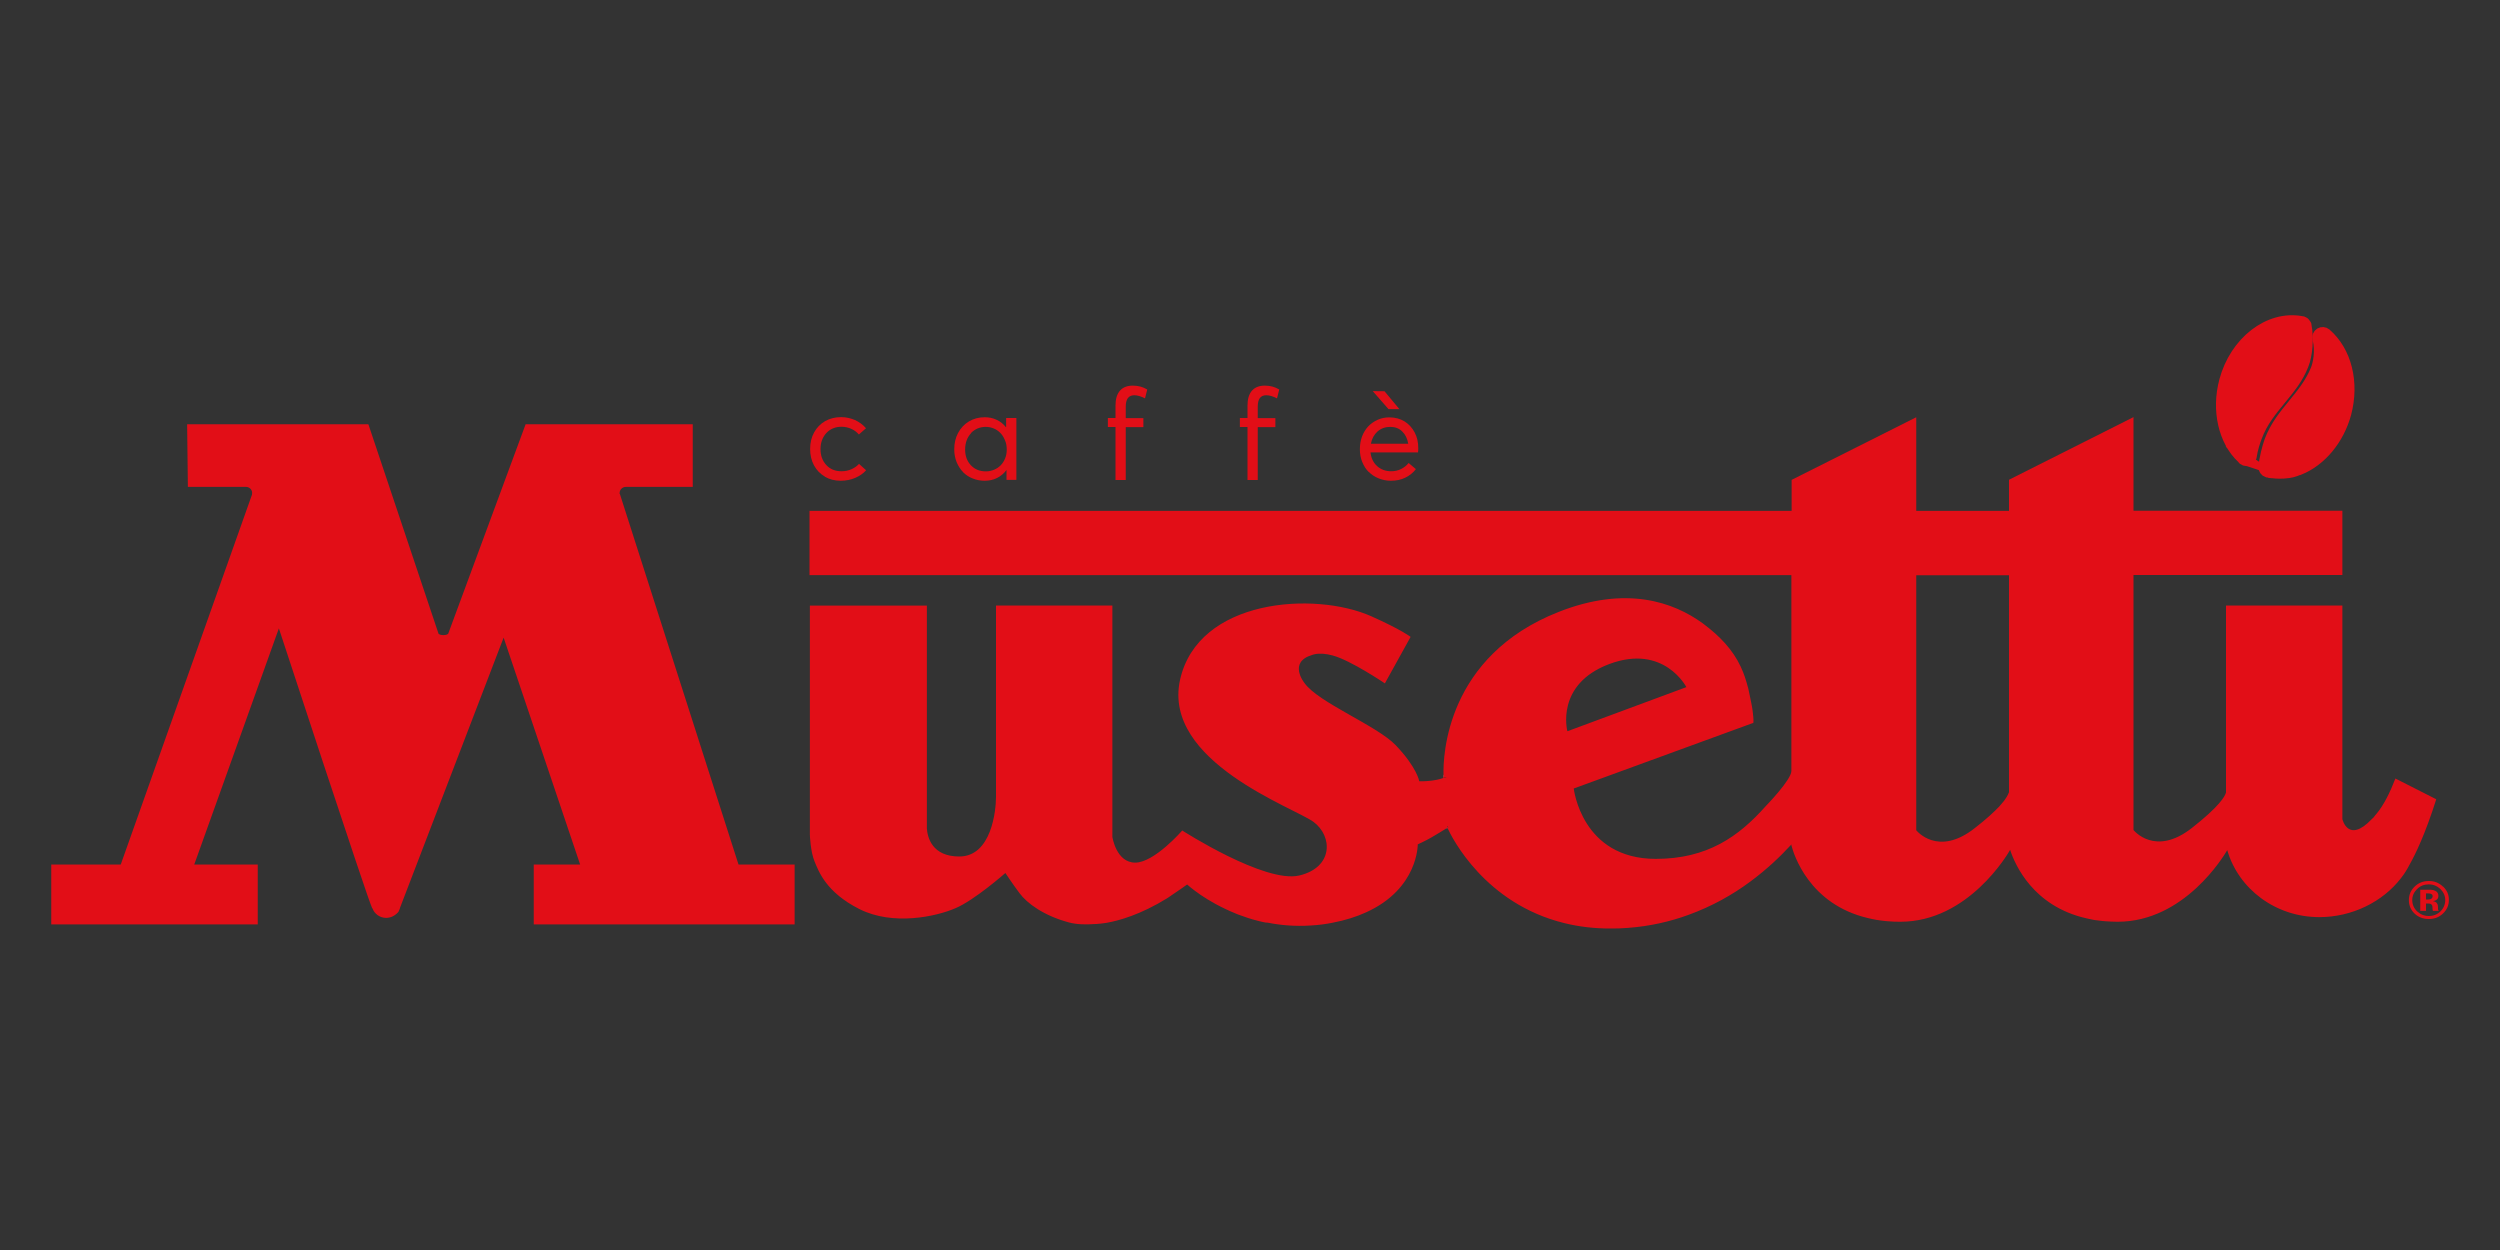
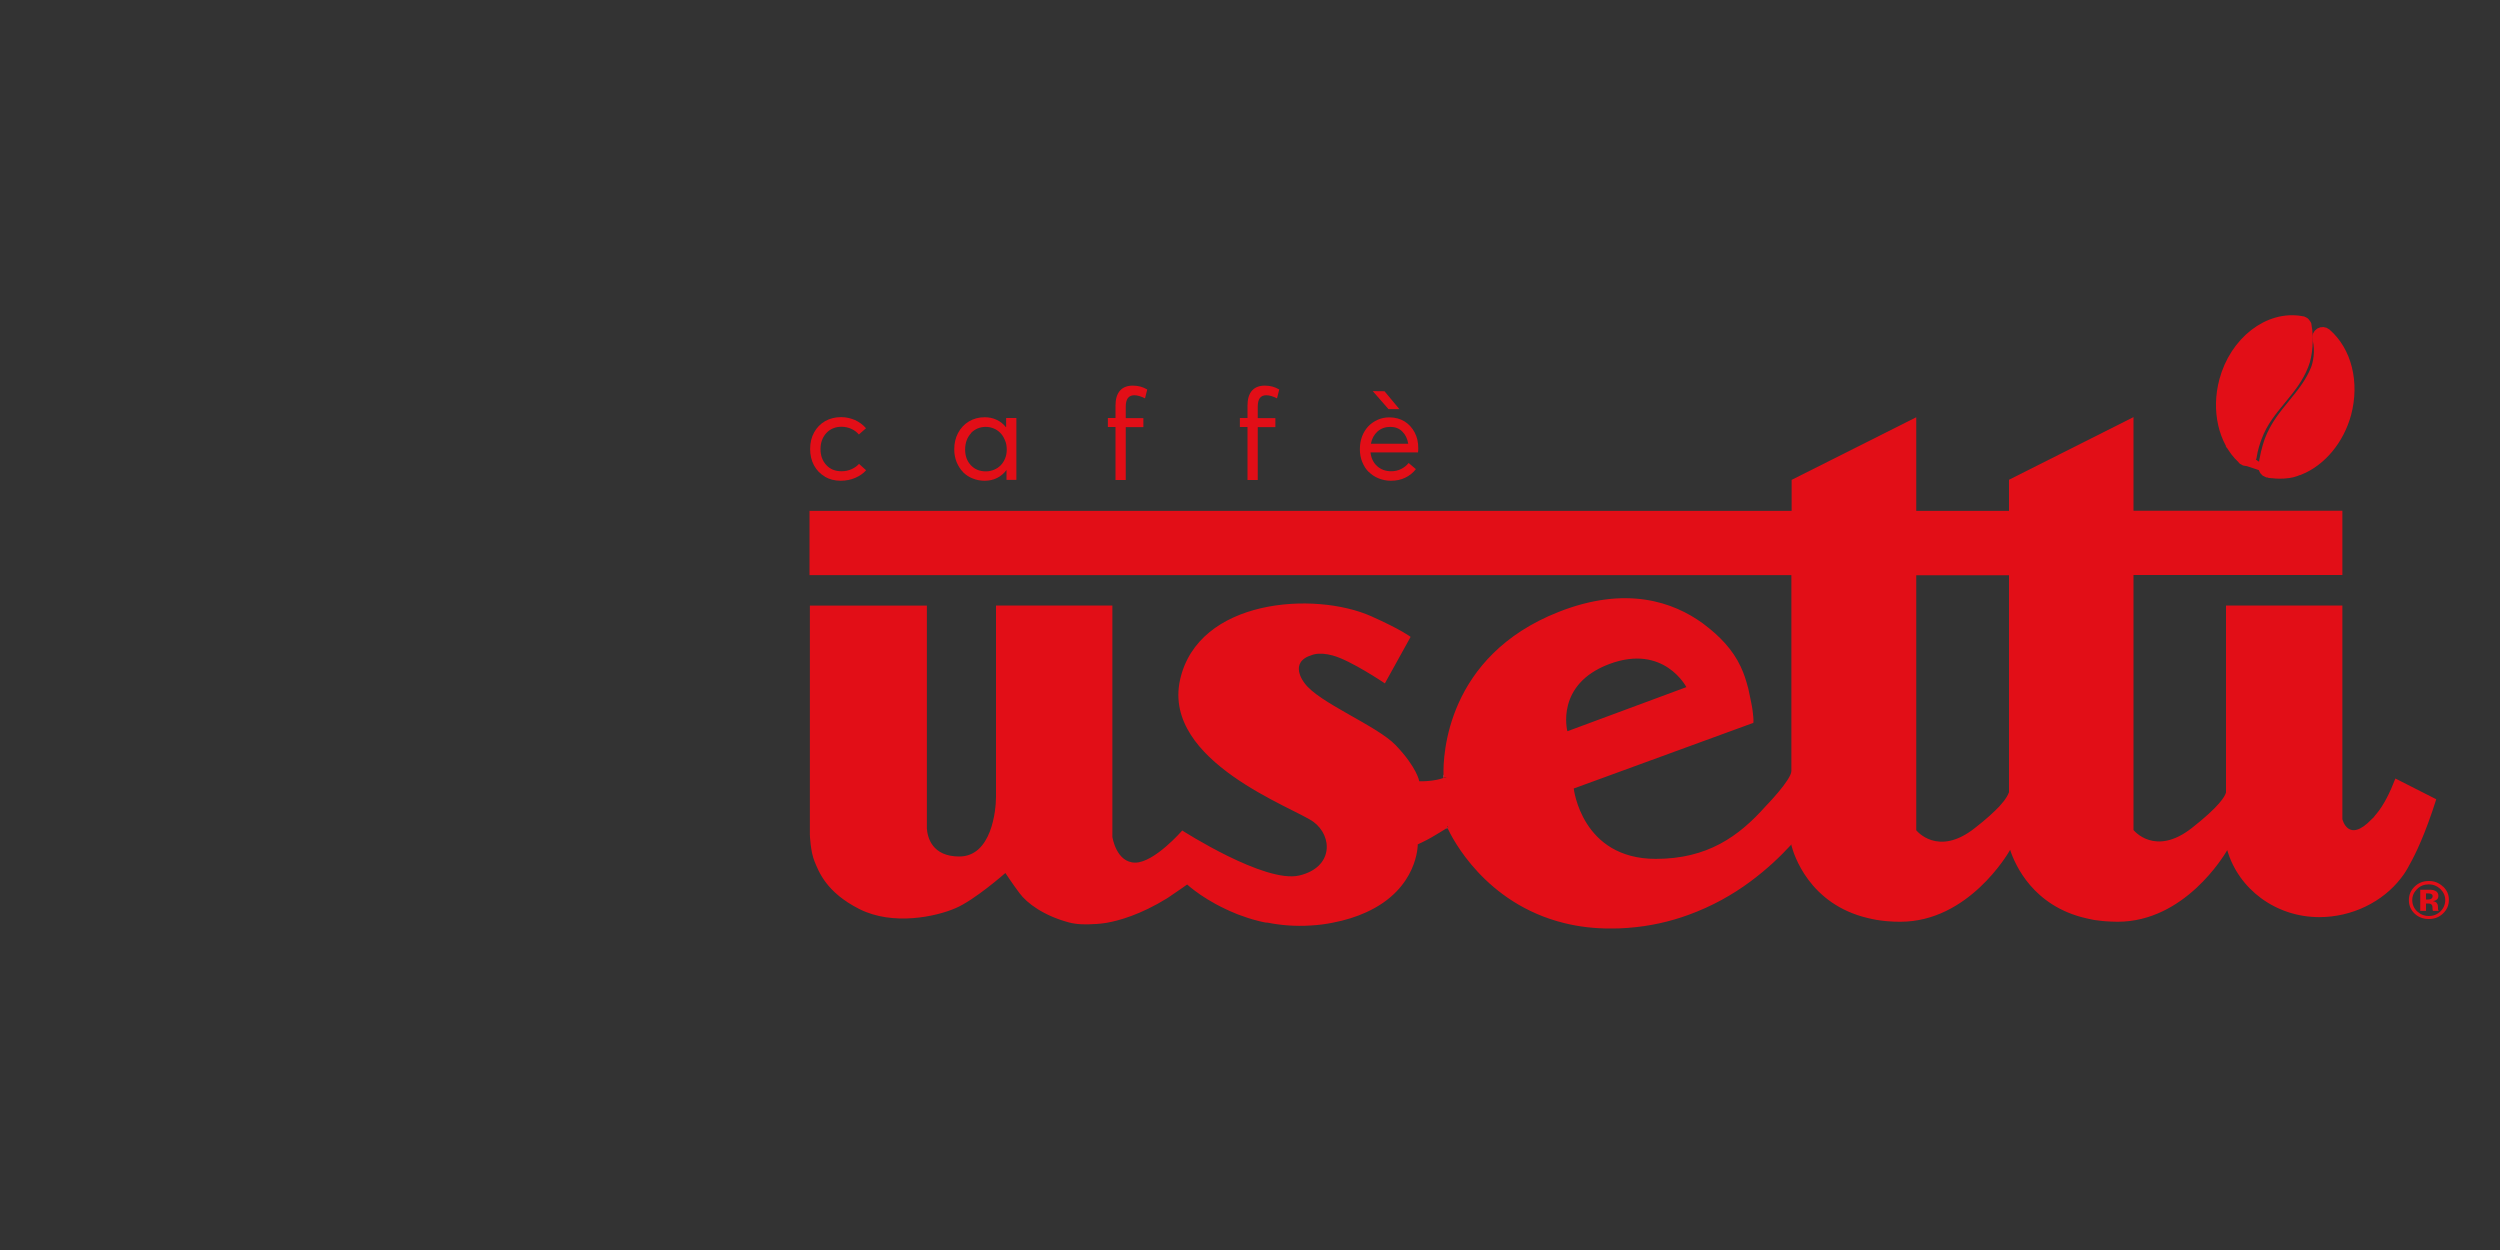
<svg xmlns="http://www.w3.org/2000/svg" id="Livello_1" viewBox="0 0 200 100">
  <rect x="0" y="0" width="200" height="100" fill="#333333" stroke="none" />
  <path d="m112.17,34.51c-.25-.25-.57-.37-.96-.37s-.73.12-1.01.36c-.28.24-.46.57-.54.99h2.99c-.07-.41-.23-.74-.48-.98Z" style="fill:none;" />
  <path d="m78.85,37.71c.22,0,.43-.04.64-.13.2-.08.38-.2.53-.35s.27-.34.36-.56.13-.46.13-.71-.04-.49-.13-.71-.2-.42-.35-.58c-.15-.16-.32-.29-.53-.38-.21-.09-.42-.14-.66-.14-.48,0-.88.17-1.2.5-.32.33-.48.77-.48,1.32,0,.51.15.92.46,1.25.31.33.71.49,1.21.49Z" style="fill:none;" />
-   <path d="m195.25,71.13c-.26-.26-.57-.38-.94-.38s-.68.13-.94.38c-.25.25-.38.54-.38.88,0,.36.13.65.39.9.26.24.57.37.94.37s.67-.13.94-.38c.25-.25.38-.55.38-.9s-.13-.63-.38-.88Zm-.63,1.73c-.01-.05-.02-.13-.03-.23,0-.11-.01-.17-.03-.21-.02-.06-.06-.1-.13-.12-.03-.02-.09-.03-.16-.03h-.1s-.1,0-.1,0v.59h-.46v-1.69h.49c.22,0,.34,0,.37,0,.14.01.26.04.35.09.16.08.24.21.24.4,0,.14-.04.24-.13.3-.08.07-.19.1-.31.12.11.02.2.05.25.09.1.08.16.21.16.38v.2s.01.03.02.05v.05s-.43,0-.43,0Z" style="fill:none;" />
  <path d="m194.46,71.5c-.06-.02-.15-.03-.27-.03h-.11v.49h.18c.11,0,.19-.02.25-.06.06-.05.1-.11.1-.2s-.05-.16-.15-.19Z" style="fill:none;" />
  <path d="m65.99,38.14c.37.21.79.32,1.26.32.42,0,.82-.08,1.17-.23.36-.16.65-.36.87-.61l-.57-.51c-.16.18-.36.32-.61.43s-.51.16-.79.16c-.5,0-.9-.16-1.21-.49-.31-.33-.47-.76-.47-1.28s.16-.95.47-1.29c.31-.33.72-.5,1.21-.5.28,0,.55.06.79.17.24.11.44.26.6.45l.57-.5c-.24-.28-.54-.5-.89-.66-.36-.15-.72-.23-1.1-.23-.48,0-.91.11-1.28.32s-.67.52-.88.9-.32.83-.32,1.32.1.93.31,1.32c.21.39.5.68.87.9Z" style="fill:#e20e17;" />
  <path d="m77.05,37.78c.22.22.47.38.77.5.3.12.62.18.95.18.36,0,.69-.07.99-.22.3-.15.55-.36.75-.63h.01v.78h.79v-4.95h-.82v.73h-.02c-.21-.26-.45-.46-.75-.59-.29-.14-.61-.2-.95-.2-.46,0-.88.11-1.25.33-.37.22-.66.53-.87.92-.21.39-.31.83-.31,1.31,0,.37.06.71.19,1.03.13.31.3.58.51.79Zm.62-3.13c.32-.33.72-.5,1.2-.5.23,0,.45.05.66.14.21.09.38.22.53.38.15.16.26.36.35.58s.13.46.13.71-.04.49-.13.71-.21.41-.36.56-.33.27-.53.35c-.2.08-.41.13-.64.13-.5,0-.9-.16-1.21-.49-.31-.33-.46-.75-.46-1.25,0-.54.16-.98.48-1.32Z" style="fill:#e20e17;" />
  <path d="m89.24,38.4h.82v-4.23h1.41v-.72h-1.41v-.92c0-.61.23-.91.68-.91.25,0,.53.08.86.25l.18-.71c-.35-.21-.73-.31-1.15-.31-.45,0-.79.13-1.03.4s-.36.67-.36,1.19v1h-.61v.72h.61v4.23Z" style="fill:#e20e17;" />
  <path d="m99.8,38.4h.82v-4.23h1.41v-.72h-1.41v-.92c0-.61.22-.91.68-.91.25,0,.53.08.86.25l.18-.71c-.35-.21-.73-.31-1.15-.31-.45,0-.79.13-1.03.4s-.36.67-.36,1.19v1h-.61v.72h.61v4.23Z" style="fill:#e20e17;" />
  <polygon points="111.95 32.73 110.76 31.3 109.82 31.29 111.08 32.73 111.95 32.73" style="fill:#e20e17;" />
  <path d="m109.51,37.76c.22.22.48.39.78.51s.63.19.98.19c.43,0,.82-.08,1.16-.25.34-.17.62-.39.84-.68l-.58-.49c-.16.2-.36.36-.6.48-.24.12-.5.18-.8.18-.44,0-.82-.14-1.12-.41s-.48-.64-.53-1.1h3.8c.02-.1.02-.21.02-.34,0-.47-.09-.89-.29-1.26s-.46-.66-.81-.88c-.35-.21-.75-.32-1.21-.32-.33,0-.64.06-.93.19s-.54.3-.75.52-.38.49-.5.8c-.12.32-.18.66-.18,1.03s.06.72.19,1.03c.13.32.3.59.52.8Zm.7-3.25c.28-.24.62-.36,1.01-.36s.71.12.96.37c.25.24.41.57.48.98h-2.99c.08-.41.26-.74.54-.99Z" style="fill:#e20e17;" />
-   <path d="m49.57,39.52s0-.06,0-.09c0-.26.23-.48.5-.48.02,0,.04,0,.07,0h5.28v-5.01h-13.37l-6.18,16.72c0,.08-.18.15-.4.15s-.4-.07-.4-.15l-5.6-16.72h-14.5l.06,5.01h4.66c.27.01.48.22.48.48,0,.04,0,.09-.01.14l-10.5,29.59h-5.56v4.79h16.52v-4.79h-5.08l6.77-18.89s7.08,21.6,7.45,22.35c.01.02.03.04.04.06.16.43.59.75,1.09.75.4,0,.75-.2.99-.49l.05-.12c.04-.07.06-.14.08-.22l8.28-21.59,6.12,18.15h-3.71v4.79h20.87v-4.79h-4.49l-9.49-29.64Z" style="fill:#e20e17;" />
  <path d="m179.45,36.68h0s.04.05.07.05c.05.05.11.07.18.07.05,0,.09,0,.14-.03.07-.03.12-.08.16-.15.02-.03.03-.06.04-.08,0-.02.02-.04.02-.06.07-.55.3-1.23.42-1.54.46-1.25,1.22-2.15,1.94-3.03.7-.85,1.36-1.65,1.78-2.71.33-.79.43-2.15.24-3.14t0-.02s0-.05-.03-.07c-.02-.04-.04-.06-.06-.08,0-.02-.03-.04-.05-.04,0-.02-.03-.03-.04-.04-.03-.02-.09-.04-.14-.04,0,0-.02,0-.02,0-2.58-.47-5.25,1.6-6.08,4.7-.63,2.35-.07,4.78,1.37,6.13.02.04.06.07.09.09Z" style="fill:#e20e17; stroke:#e20e17; stroke-miterlimit:10; stroke-width:.97px;" />
  <path d="m183.52,32.35c-.74.9-1.44,1.75-1.89,2.94-.18.5-.42,1.43-.47,2.07,0,0,0,.01,0,.02,0,0,0,.02,0,.02,0,.05.02.11.05.15,0,.02.02.03.03.05.04.05.09.09.15.11,0,0,0,0,0,0,0,0,.01,0,.02,0,.02,0,.05.02.07.03.06.01.15.03.24.03,0,0,.01,0,.02,0h0s.03,0,.04,0c.18.02.36.04.53.04.12,0,.24,0,.36-.02,0,0,0,0,0,0,.03,0,.06,0,.09,0h0s0,0,0,0c0,0,.02,0,.03,0,.01,0,.02,0,.03,0,.36-.02.71-.11,1.05-.26.01,0,.03,0,.04-.01,0,0,.01,0,.02,0,0,0,0,0,0,0,0,0,0,0,0,0,1.72-.69,3.13-2.39,3.69-4.45h0c.65-2.46.04-4.94-1.58-6.34-.12-.1-.28-.11-.41-.03-.13.08-.19.24-.15.38.26,1.03.03,2.05-.15,2.5-.45,1.11-1.15,1.96-1.83,2.79Z" style="fill:#e20e17; stroke:#e20e17; stroke-miterlimit:10; stroke-width:.97px;" />
  <path d="m195.04,72.76v-.2c0-.17-.06-.3-.16-.38-.06-.04-.14-.07-.25-.09.12-.02.23-.05.31-.12.08-.06.13-.16.13-.3,0-.19-.08-.32-.24-.4-.09-.05-.21-.08-.35-.09-.03,0-.15,0-.37,0h-.49v1.69h.46v-.59h.2c.07,0,.13.02.16.03.06.02.1.06.13.12.02.03.03.1.03.21,0,.1.01.18.03.23h.45v-.05s-.02-.03-.03-.05Zm-.53-.86c-.06.04-.14.06-.25.06h-.18v-.49h.11c.11,0,.2.01.27.03.1.04.15.1.15.19s-.03.15-.1.2Z" style="fill:#e20e17;" />
  <path d="m195.44,70.93c-.31-.3-.69-.45-1.13-.45s-.79.13-1.1.41c-.33.3-.5.67-.5,1.11s.15.79.46,1.09c.31.29.69.43,1.14.43s.81-.14,1.12-.43c.32-.3.48-.66.48-1.1s-.16-.78-.47-1.07Zm-.19,1.97c-.26.25-.57.38-.94.38s-.68-.13-.94-.37c-.26-.25-.39-.55-.39-.9,0-.34.13-.63.38-.88.26-.26.57-.38.94-.38s.67.13.94.38c.25.25.38.54.38.88s-.13.65-.38.9Z" style="fill:#e20e17;" />
  <path d="m115.74,66.13v.14s.04-.02.05-.02c-.03-.07-.05-.11-.05-.11Z" style="fill:#fff;" />
  <path d="m115.86,66.2s0,0,0,0l.05.03s-.04-.04-.04-.04Z" style="fill:#e20e17;" />
  <path d="m115.85,66.21l-.11-.07s.02.04.05.11c.03-.02.05-.03.06-.04Z" style="fill:#e20e17;" />
  <path d="m115.69,62.25s0,0,0-.01h-.03s.03.01.03.01Z" style="fill:#fff;" />
  <path d="m115.45,61.99c0,.06-.01.12-.01.16h.02s0-.09,0-.16Z" style="fill:#fff;" />
  <path d="m115.47,62.25h.2s-.21-.09-.21-.09c0,.06,0,.09,0,.09Z" style="fill:#e20e17;" />
  <path d="m143.3,67.62s0-.01,0-.02c0,0,0,0,0,0,0,.01,0,.04.02.07v-.02s0-.02,0-.03Z" style="fill:#e20e17;" />
  <path d="m143.29,67.6s0,0,0,.02c0,.01,0,.02,0,.03v-.06s0,0,0,0c0,0,0,0-.01.01Z" style="fill:#e20e17;" />
  <path d="m143.29,67.6s0,0,0,0c0,0,0-.01,0-.01,0,0,0,0,0,.01Z" style="fill:#e20e17;" />
-   <path d="m143.29,67.59s0,0,0,.01c0,0,0,0,.01-.01h-.02Z" style="fill:#e20e17;" />
  <path d="m191.62,62.31c-.42,1.09-.92,2.11-1.53,2.83-.03.03-.05.06-.08.09,0,0,0,0,0,0-.06.09-.12.16-.16.2-.04.04-.08.07-.11.1-1.89,1.99-2.35,0-2.35,0v-17.09h-9.31v14.96c-.08.31-.53,1.11-2.72,2.83-2.97,2.34-4.68.17-4.68.17v-20.4h16.71v-5.14h-16.71v-7.49l-9.96,5.01v2.49h-7.42v-7.49l-9.97,5.01v2.48h-78.57v5.14h78.55v15.67c0,.71-2.06,2.82-2.06,2.82-2.17,2.44-4.68,4.21-8.79,4.21-5.94,0-6.56-5.63-6.56-5.63l14.31-5.23h.02s0,0,0,0h.03s0,0,0,0h0s.04-.09,0-.54c0-.05-.01-.1-.02-.15,0-.01,0-.03,0-.04,0,0,0,0,0,0-.04-.44-.14-.91-.23-1.34-.09-.46-.17-.8-.17-.8v.03c-.15-.58-.33-1.15-.59-1.69-.63-1.35-1.69-2.44-2.87-3.33-.06-.04-.12-.09-.17-.13-2.33-1.69-6.1-3.04-11.51-.91-9,3.54-9.26,11.51-9.22,13.03,0,.07,0,.12,0,.17l.21.08h.03s0,.01,0,.01h-.03s-.2,0-.2,0c0,0,0-.03,0-.09h-.02c0,.06,0,.09,0,.09,0,0-.37.14-.93.21-.55.07-1,.05-1,.05,0,0-.17-1.09-1.88-2.88-1.51-1.58-6.22-3.42-7.31-4.99h0s-1.34-1.66.64-2.24c.06-.02.11-.04.18-.05h0c.41-.09.9-.05,1.45.1,1.43.38,4.17,2.23,4.17,2.23l2.06-3.72s-.73-.57-3.15-1.65c-4.51-2.01-13.86-1.42-15.3,5.1-1.42,6.53,9.14,10.21,10.68,11.35,1.54,1.14,1.6,3.64-1.14,4.29-2.75.65-9.36-3.6-9.36-3.6,0,0-2.23,2.57-3.76,2.57s-1.83-2.06-1.83-2.06v-18.51h-9.31v15.31c0,1.07-.35,4.77-2.94,4.77-2.19,0-2.54-1.55-2.59-2.23v-17.84h-9.36v18.34s.04,1.33.38,2.14c.34.82.93,2.45,3.57,3.79,2.71,1.37,6.16.6,7.69-.06,1.54-.65,4-2.82,4-2.82,0,0,.58.88,1.13,1.61.6.82,1.96,1.81,3.94,2.34.61.17,1.36.19,2.13.13h0s.03,0,.08,0c.27-.02.53-.05.79-.09.99-.17,2.74-.65,4.89-1.98.84-.56,1.58-1.09,1.58-1.09,0,0,.38.35,1.08.83.67.46,1.64,1.02,2.85,1.51,0,0,0,0,0,0,.05.02.1.04.15.06.5.19,1.03.37,1.6.51.03,0,.05.01.08.02.18.04.36.09.55.12.01,0,.03,0,.04,0,0,0,.02,0,.03,0,.02,0,.04,0,.05,0,1.05.21,2.2.31,3.45.23.57-.03,1.15-.1,1.75-.22,1.05-.2,1.93-.49,2.68-.83,4.19-1.89,4.14-5.44,4.14-5.44,0,0,.66-.3,1.12-.57.37-.21.98-.59,1.22-.74v-.14s.1.07.1.07c0,0,0,0,0,0,0,0,.01,0,.04.04l-.05-.03s-.03.02-.06.04c.38.83,3.01,6.07,9.36,7.63,1.13.28,2.39.44,3.77.43.43,0,.86-.01,1.32-.05,1.75-.13,3.35-.5,4.81-1.03,1.91-.69,3.57-1.63,4.97-2.67,1.3-.96,2.39-1.99,3.28-2.96,0,0,0-.01,0-.01h.02s0,0,0,0h0s0,.07,0,.07v.02c.16.63,1.37,4.69,6.13,5.8.22.05.43.1.67.14.11.02.22.03.34.05.11.01.22.03.33.04.08,0,.16.01.24.02.32.03.65.04,1,.04,5.44,0,8.62-5.46,8.78-5.75.39,1.19,1.84,4.52,6.12,5.48.2.04.4.09.61.13.11.02.22.03.33.04.11.01.22.03.33.04.08,0,.16.01.23.02.32.02.64.04.98.04,5.35,0,8.51-5.28,8.77-5.73.89,3.09,3.85,5.36,7.37,5.36,2.61,0,5.07-1.22,6.53-3.12.26-.33.48-.68.67-1.05.5-.88,1.28-2.51,2.15-5.26l-3.27-1.66Zm-62.87-9.19c4.37-1.63,6.16,1.85,6.16,1.85l-9.52,3.53s-1-3.75,3.36-5.38Zm31.97,10.26c-.1.26-.25.49-.39.68-.1.13-.23.28-.38.45,0,0-.01.01-.01.01h0c-.41.43-1.02,1-1.96,1.73-2.97,2.34-4.68.17-4.68.17v-20.4h7.42v17.35Z" style="fill:#e20e17;" />
</svg>